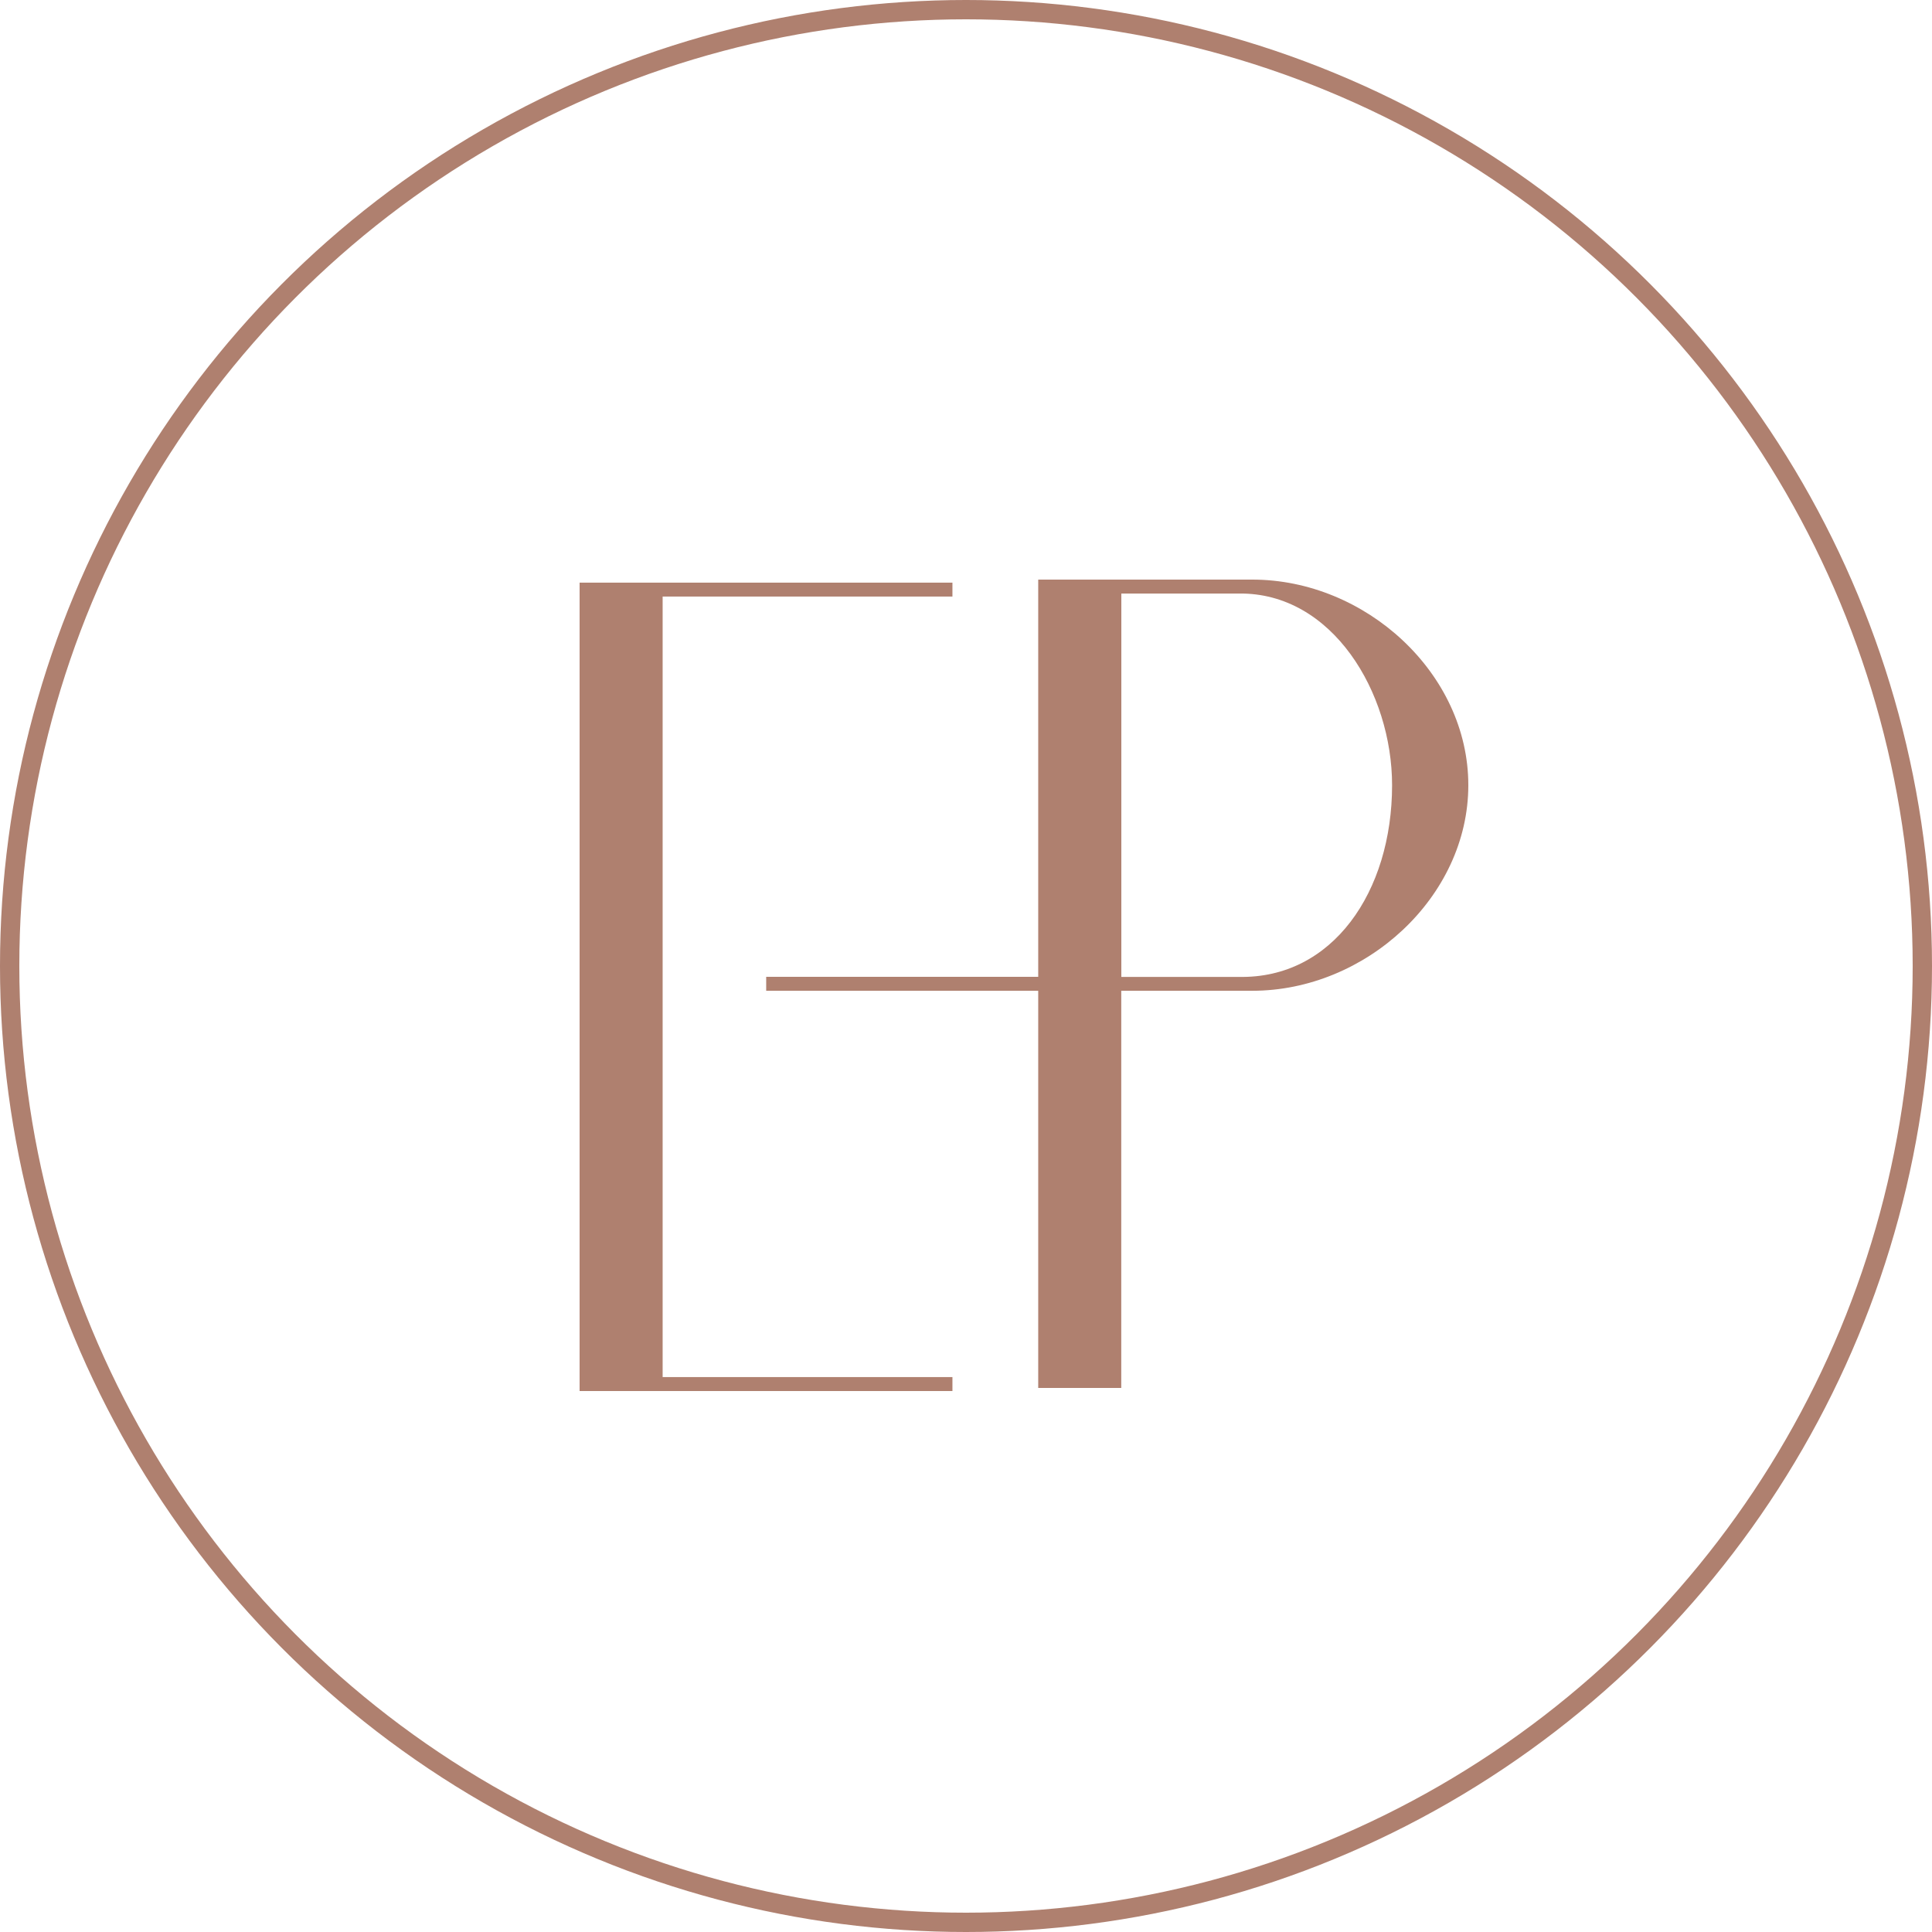
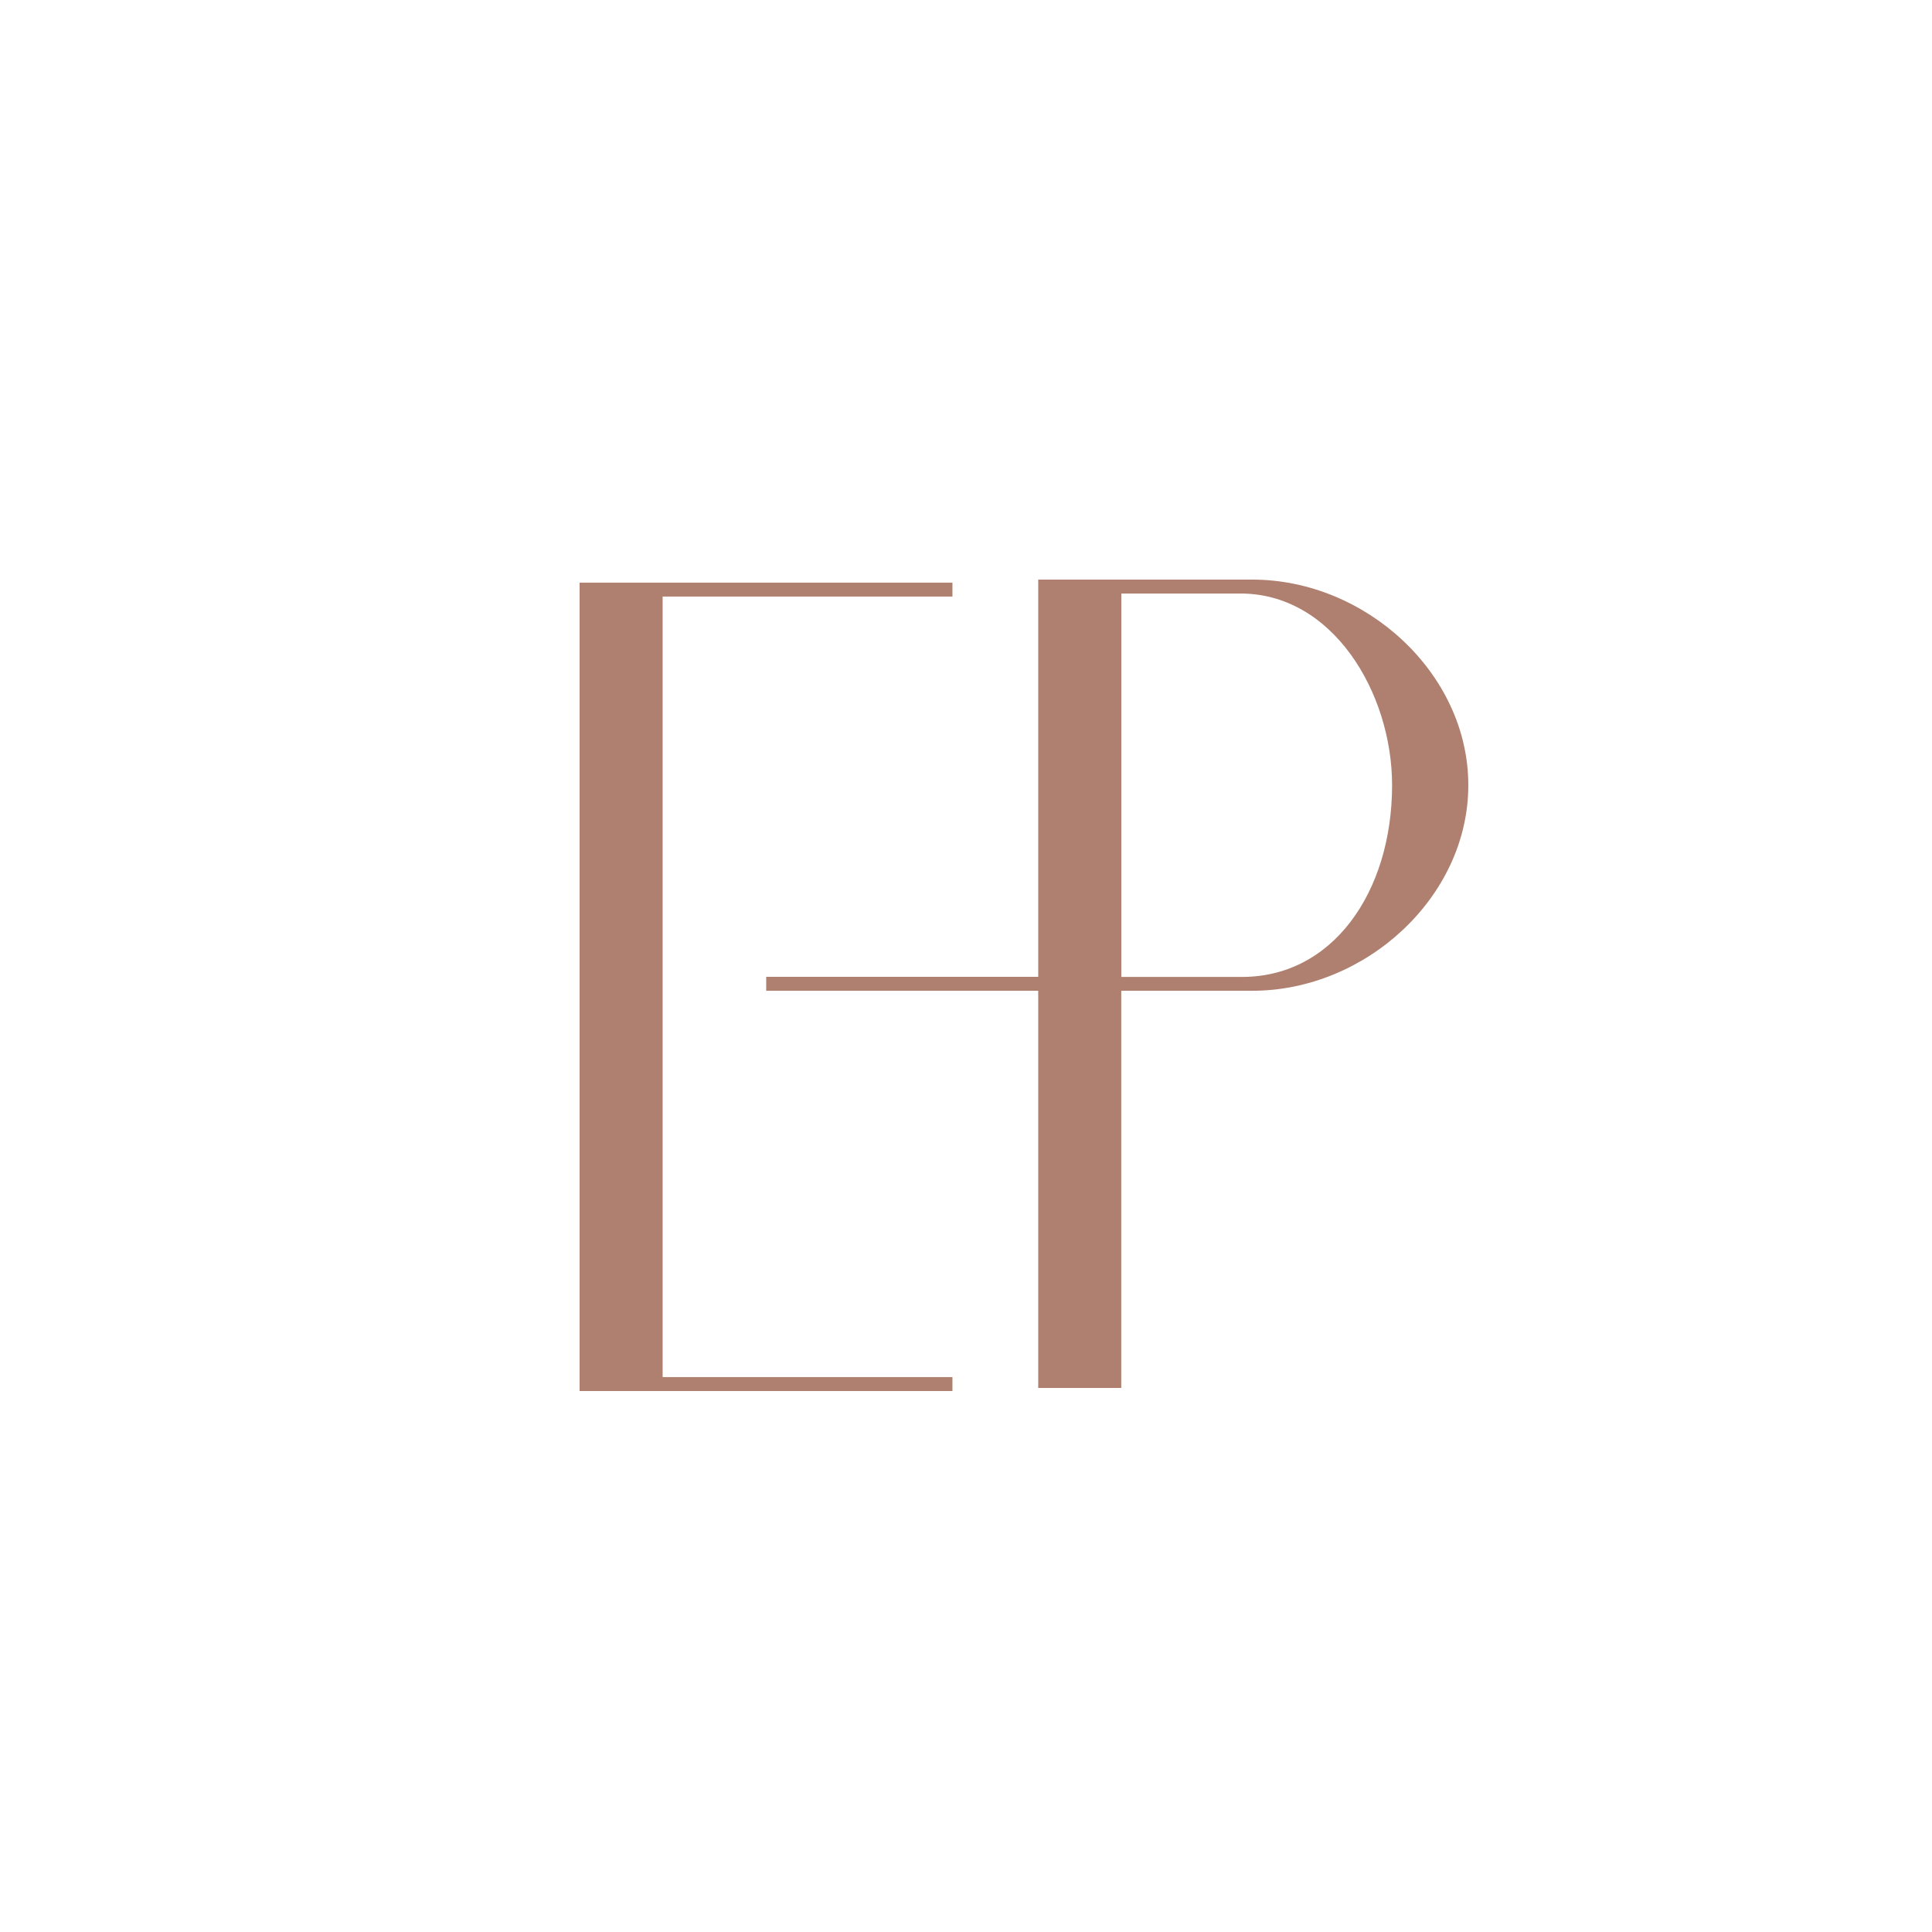
<svg xmlns="http://www.w3.org/2000/svg" width="50" height="50" viewBox="0 0 50 50" fill="none">
  <path d="M24.649 36H15V15.079H24.649V15.439H17.149V35.639H24.649V36ZM32.411 15C35.337 15 38 17.422 38 20.32C38 23.219 35.337 25.641 32.411 25.641H29.018V35.92H26.869V25.641H19.829V25.28H26.869V15H32.411ZM32.058 25.282C34.484 25.335 36.027 23.079 36.027 20.32C36.027 17.931 34.485 15.327 32.059 15.361H29.02V25.282H32.059H32.058Z" fill="#AF806F" />
-   <circle cx="25" cy="25" r="24.75" stroke="#AF806F" stroke-width="0.5" />
</svg>